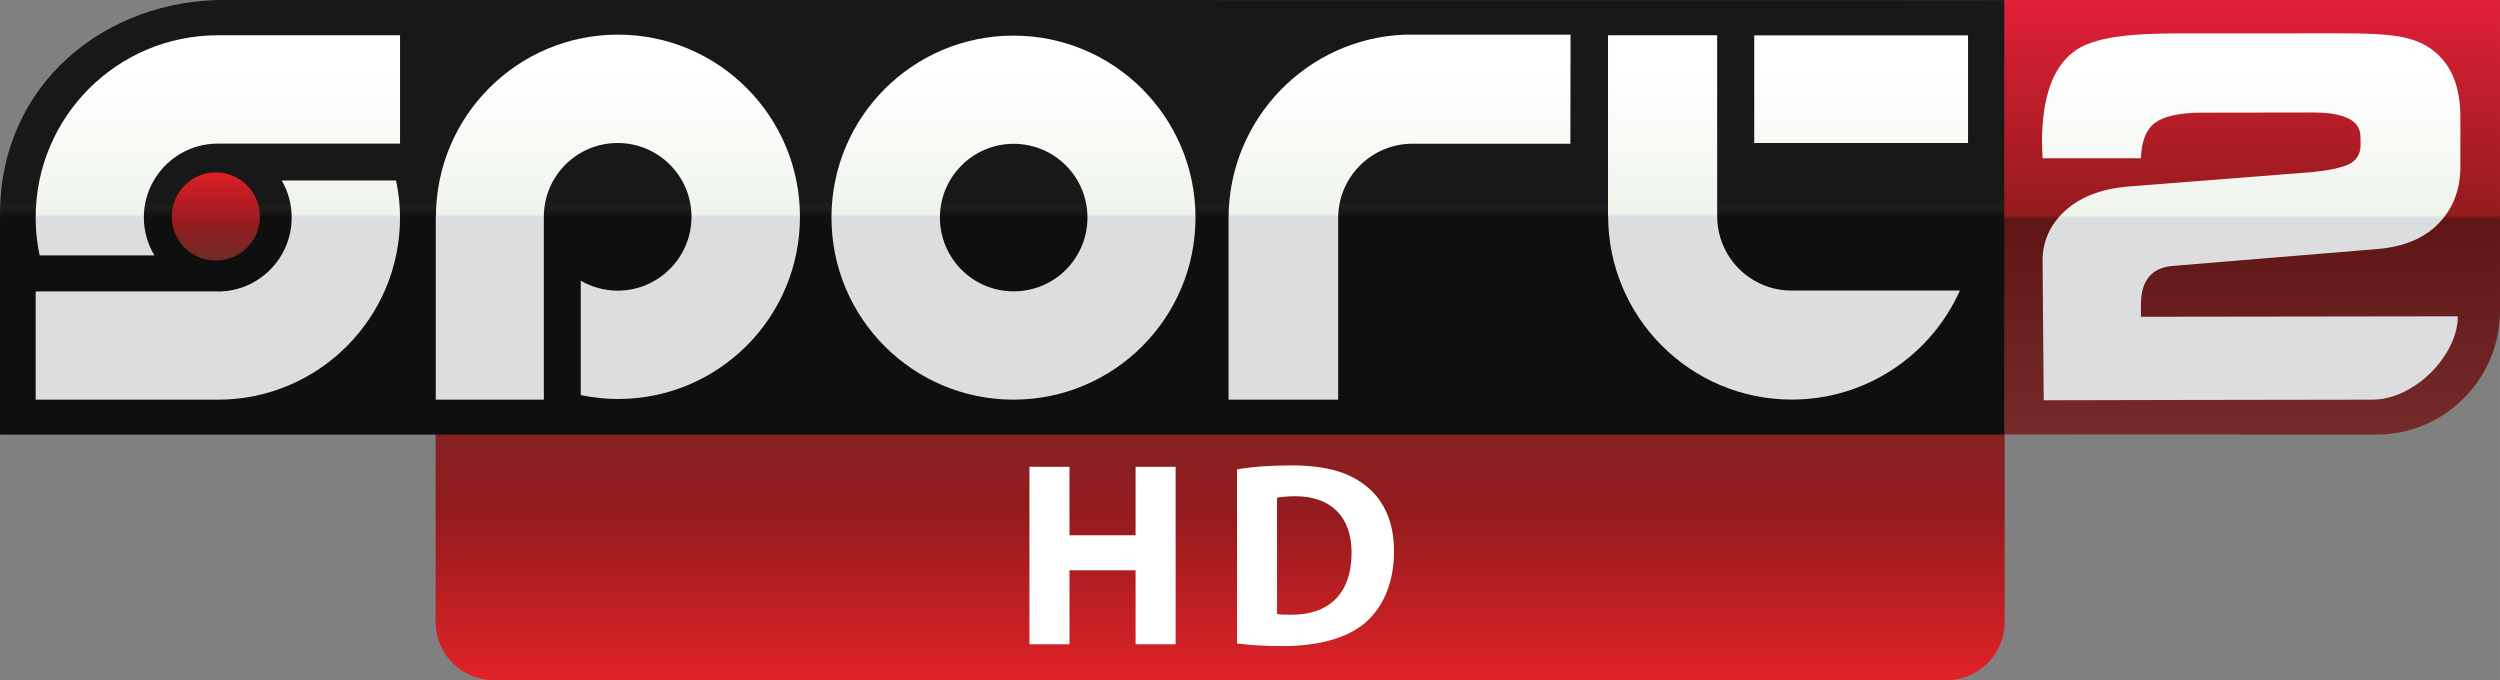
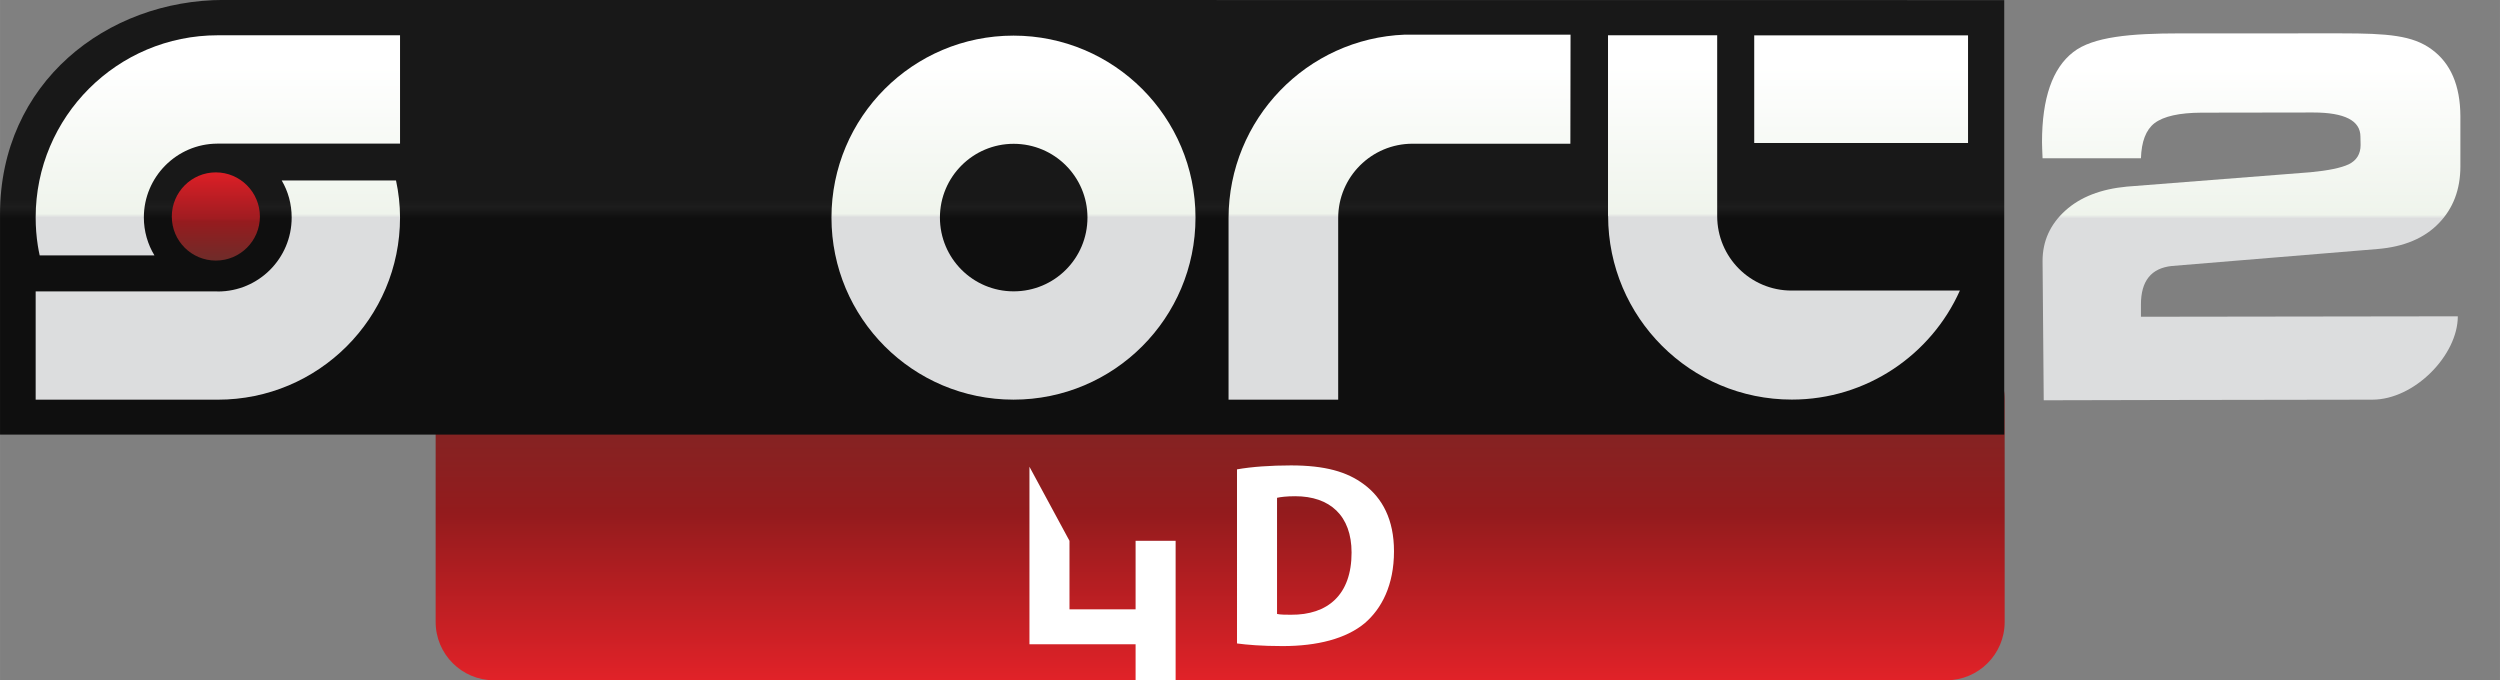
<svg xmlns="http://www.w3.org/2000/svg" height="163.28" width="600" version="1.1" viewBox="0 0 158.75 43.202">
  <rect x="0" y="0" width="158.75" height="43.202" fill="#808080" stroke="none" />
  <defs>
    <linearGradient id="k" gradientUnits="userSpaceOnUse" gradientTransform="matrix(-9.0512e-7 -21.558 21.558 -9.0512e-7 10.198 223.58)" x1="0" x2="1" y1="0" y2="0">
      <stop stop-color="#e12228" offset="0" />
      <stop stop-color="#931b1d" offset=".495" />
      <stop stop-color="#742c29" offset="1" />
    </linearGradient>
    <linearGradient id="l" gradientUnits="userSpaceOnUse" gradientTransform="matrix(-0 27.589 -163.5 -9.0512e-7 151.76 180.38)" x1="0" x2="1" y1="0" y2="0">
      <stop stop-color="#e11f38" offset="0" />
      <stop stop-color="#941b1d" offset="0.495" />
      <stop stop-color="#5f1514" offset="0.505" />
      <stop stop-color="#742b29" offset="1" />
    </linearGradient>
    <linearGradient id="j" gradientUnits="userSpaceOnUse" gradientTransform="matrix(-9.0512e-7 23.295 -23.295 -9.0512e-7 75.674 182.49)" x1="0" x2="1" y1="0" y2="0">
      <stop stop-color="#fff" offset="0" />
      <stop stop-color="#fff" offset=".094" />
      <stop stop-color="#eff4ec" offset="0.495" />
      <stop stop-color="#dcddde" offset="0.505" />
      <stop stop-color="#dcddde" offset="1" />
    </linearGradient>
    <linearGradient id="i" gradientUnits="userSpaceOnUse" gradientTransform="matrix(0 27.831 27.831 0 -3.651 180.17)" x1="0" x2="1" y1="0" y2="0">
      <stop stop-color="#181818" offset="0" />
      <stop stop-color="#181818" offset="0.461" />
      <stop stop-color="#1d1d1d" offset=".48" />
      <stop stop-color="#0f0f0f" offset=".505" />
      <stop stop-color="#0f0f0f" offset="0.696" />
      <stop stop-color="#0f0f0f" offset="1" />
    </linearGradient>
    <linearGradient id="h" gradientUnits="userSpaceOnUse" gradientTransform="matrix(0 5.682 5.682 0 -53.578 191.41)" x1="0" x2="1" y1="0" y2="0">
      <stop stop-color="#db1f26" offset="0" />
      <stop stop-color="#a01c21" offset=".5" />
      <stop stop-color="#961b1e" offset=".532" />
      <stop stop-color="#6c2d2a" offset="1" />
    </linearGradient>
    <linearGradient id="g" gradientUnits="userSpaceOnUse" gradientTransform="matrix(0 23.376 23.376 0 -53.448 182.39)" x1="0" x2="1" y1="0" y2="0">
      <stop stop-color="#fff" offset="0" />
      <stop stop-color="#fff" offset=".094" />
      <stop stop-color="#eff4ec" offset="0.495" />
      <stop stop-color="#dcddde" offset="0.505" />
      <stop stop-color="#dcddde" offset="1" />
    </linearGradient>
    <linearGradient id="f" gradientUnits="userSpaceOnUse" gradientTransform="matrix(0 23.389 23.389 0 -53.448 182.38)" x1="0" x2="1" y1="0" y2="0">
      <stop stop-color="#fff" offset="0" />
      <stop stop-color="#fff" offset=".094" />
      <stop stop-color="#eff4ec" offset="0.495" />
      <stop stop-color="#dcddde" offset="0.505" />
      <stop stop-color="#dcddde" offset="1" />
    </linearGradient>
    <linearGradient id="e" gradientUnits="userSpaceOnUse" gradientTransform="matrix(0 23.388 23.388 0 -28.046 182.38)" x1="0" x2="1" y1="0" y2="0">
      <stop stop-color="#fff" offset="0" />
      <stop stop-color="#fff" offset=".094" />
      <stop stop-color="#eff4ec" offset="0.495" />
      <stop stop-color="#dcddde" offset="0.505" />
      <stop stop-color="#dcddde" offset="1" />
    </linearGradient>
    <linearGradient id="d" gradientUnits="userSpaceOnUse" gradientTransform="matrix(0 23.391 23.391 0 -2.925 182.37)" x1="0" x2="1" y1="0" y2="0">
      <stop stop-color="#fff" offset="0" />
      <stop stop-color="#fff" offset=".094" />
      <stop stop-color="#eff4ec" offset="0.495" />
      <stop stop-color="#dcddde" offset="0.505" />
      <stop stop-color="#dcddde" offset="1" />
    </linearGradient>
    <linearGradient id="c" gradientUnits="userSpaceOnUse" gradientTransform="matrix(0 23.387 23.387 0 21.587 182.36)" x1="0" x2="1" y1="0" y2="0">
      <stop stop-color="#fff" offset="0" />
      <stop stop-color="#fff" offset=".094" />
      <stop stop-color="#eff4ec" offset="0.495" />
      <stop stop-color="#dcddde" offset="0.505" />
      <stop stop-color="#dcddde" offset="1" />
    </linearGradient>
    <linearGradient id="b" gradientUnits="userSpaceOnUse" gradientTransform="matrix(0 23.389 23.389 0 46.01 182.37)" x1="0" x2="1" y1="0" y2="0">
      <stop stop-color="#fff" offset="0" />
      <stop stop-color="#fff" offset=".094" />
      <stop stop-color="#eff4ec" offset="0.495" />
      <stop stop-color="#dcddde" offset="0.505" />
      <stop stop-color="#dcddde" offset="1" />
    </linearGradient>
    <linearGradient id="a" gradientUnits="userSpaceOnUse" gradientTransform="matrix(0 23.392 23.392 0 50.908 182.39)" x1="0" x2="1" y1="0" y2="0">
      <stop stop-color="#fff" offset="0" />
      <stop stop-color="#fff" offset=".094" />
      <stop stop-color="#eff4ec" offset="0.495" />
      <stop stop-color="#dcddde" offset="0.505" />
      <stop stop-color="#dcddde" offset="1" />
    </linearGradient>
  </defs>
  <g transform="translate(67.28 -180.38)">
    <path d="m-35.908 202.03c-2.044 0-3.709 1.648-3.709 3.702v14.146c0 2.047 1.665 3.702 3.709 3.702h92.216c2.044 0 3.709-1.655 3.709-3.702v-14.146c0-2.054-1.665-3.702-3.709-3.702" fill="url(#k)" />
-     <path d="m-1.91 210.02v11.273h2.542v-4.7h4.198v4.7h2.542v-11.27h-2.542v4.349h-4.198v-4.349z" fill="#fff" />
+     <path d="m-1.91 210.02v11.273h2.542h4.198v4.7h2.542v-11.27h-2.542v4.349h-4.198v-4.349z" fill="#fff" />
    <path d="m11.27 221.24c0.619 0.084 1.572 0.167 2.894 0.167 2.208 0 4.031-0.468 5.218-1.455 1.07-0.92 1.857-2.409 1.857-4.566 0-2.007-0.736-3.379-1.907-4.248-1.07-0.803-2.475-1.204-4.633-1.204-1.271 0-2.492 0.084-3.429 0.251zm2.542-9.249c0.217-0.05 0.602-0.1 1.154-0.1 2.208 0 3.579 1.238 3.579 3.579 0 2.693-1.522 3.964-3.847 3.947-0.301 0-0.669 0-0.886-0.05z" fill="#fff" />
-     <path d="m58.481 180.38v27.589c8.506 0.001 17.682 0.007 25.126 0.01 4.346 0 7.864-3.521 7.864-7.867v-19.732c-10.996-0-21.993 0-32.989-0z" fill="url(#l)" />
    <path d="m71.151 182.5c-3.123 0-5.53 0.209-6.779 1.188-1.322 1.022-1.983 2.931-1.983 5.717 0 0.226 0.018 0.573 0.035 1.025h6.247c0.035-1.061 0.315-1.803 0.86-2.228 0.587-0.442 1.584-0.661 2.987-0.668l7.086-0.011c2 0 3.005 0.516 3.005 1.531l0.011 0.534c0 0.569-0.255 0.976-0.743 1.22-0.499 0.237-1.304 0.4-2.436 0.509l-11.657 0.912c-1.658 0.155-2.96 0.661-3.91 1.52-0.962 0.87-1.45 1.938-1.45 3.196l0.074 8.853s15.784-0.039 20.864-0.039c2.687 0 5.431-2.832 5.431-5.293-2.228 0-20.122 0.028-20.122 0.028v-0.781c0-1.492 0.651-2.305 1.962-2.443l13.072-1.078c1.672-0.141 2.966-0.686 3.882-1.637 0.905-0.933 1.369-2.136 1.369-3.61v-3.196c-0.011-1.938-0.615-3.359-1.828-4.236-1.206-0.887-2.79-1.015-5.742-1.015" fill="url(#j)" />
    <path d="m-67.28 193.99v13.987h127.27v-27.59l-113.05-0.011c-7.449 0-14.22 5.258-14.22 13.612" fill="url(#i)" />
    <path d="m-56.372 194.13c0 1.549 1.252 2.797 2.797 2.797 1.542 0 2.797-1.248 2.797-2.797 0-1.545-1.255-2.804-2.797-2.804-1.545 0-2.797 1.259-2.797 2.804" fill="url(#h)" />
    <path d="m-49.393 191.84c0.407 0.689 0.633 1.496 0.633 2.355 0 2.595-2.1 4.695-4.688 4.695-0.025 0-0.053-0.007-0.071-0.007h-11.498v6.877h11.569c6.392 0 11.569-5.176 11.569-11.565 0-0.806-0.092-1.595-0.255-2.355" fill="url(#g)" />
    <path d="m-53.448 182.62c-6.389 0-11.569 5.176-11.569 11.569 0 0.605 0.046 1.202 0.138 1.793 0.035 0.205 0.071 0.414 0.117 0.615h7.287c-0.424-0.696-0.672-1.531-0.672-2.408 0-2.57 2.083-4.67 4.653-4.688h11.615v-6.88" fill="url(#f)" />
-     <path d="m-39.599 194.15h-0.011v11.611h6.863v-11.611h-0.011v-0.011h0.011c0-2.588 2.1-4.678 4.688-4.678 2.581 0 4.688 2.09 4.688 4.688 0 2.588-2.107 4.688-4.688 4.688-0.852 0-1.655-0.237-2.344-0.633v7.266c0.771 0.155 1.549 0.247 2.362 0.247 6.389 0 11.558-5.169 11.558-11.569 0-6.382-5.169-11.569-11.558-11.569s-11.558 5.187-11.558 11.569" fill="url(#e)" />
    <path d="m-14.482 194.2c0 6.382 5.169 11.558 11.558 11.558 6.382 0 11.558-5.176 11.558-11.558s-5.176-11.558-11.558-11.558c-6.389 0-11.558 5.176-11.558 11.558m6.887-0.007c0-2.581 2.1-4.681 4.681-4.681 2.595 0 4.688 2.1 4.688 4.681 0 2.595-2.093 4.688-4.688 4.688-2.581 0-4.681-2.093-4.681-4.688" fill="url(#d)" />
    <path d="m21.931 182.58c-6.219 0.237-11.187 5.36-11.198 11.65v11.53h6.962v-11.53c0-2.616 2.118-4.724 4.724-4.724h10.02l0.011-6.926" fill="url(#c)" />
    <path d="m34.829 182.62v11.477h0.007c0.01 6.446 5.232 11.657 11.667 11.657 4.752 0 8.853-2.85 10.67-6.923h-10.687c-2.617 0-4.724-2.118-4.724-4.734h-0.018 0.018v-11.477" fill="url(#b)" />
    <path d="m44.114 189.46h13.577v-6.834h-13.577z" fill="url(#a)" />
  </g>
</svg>